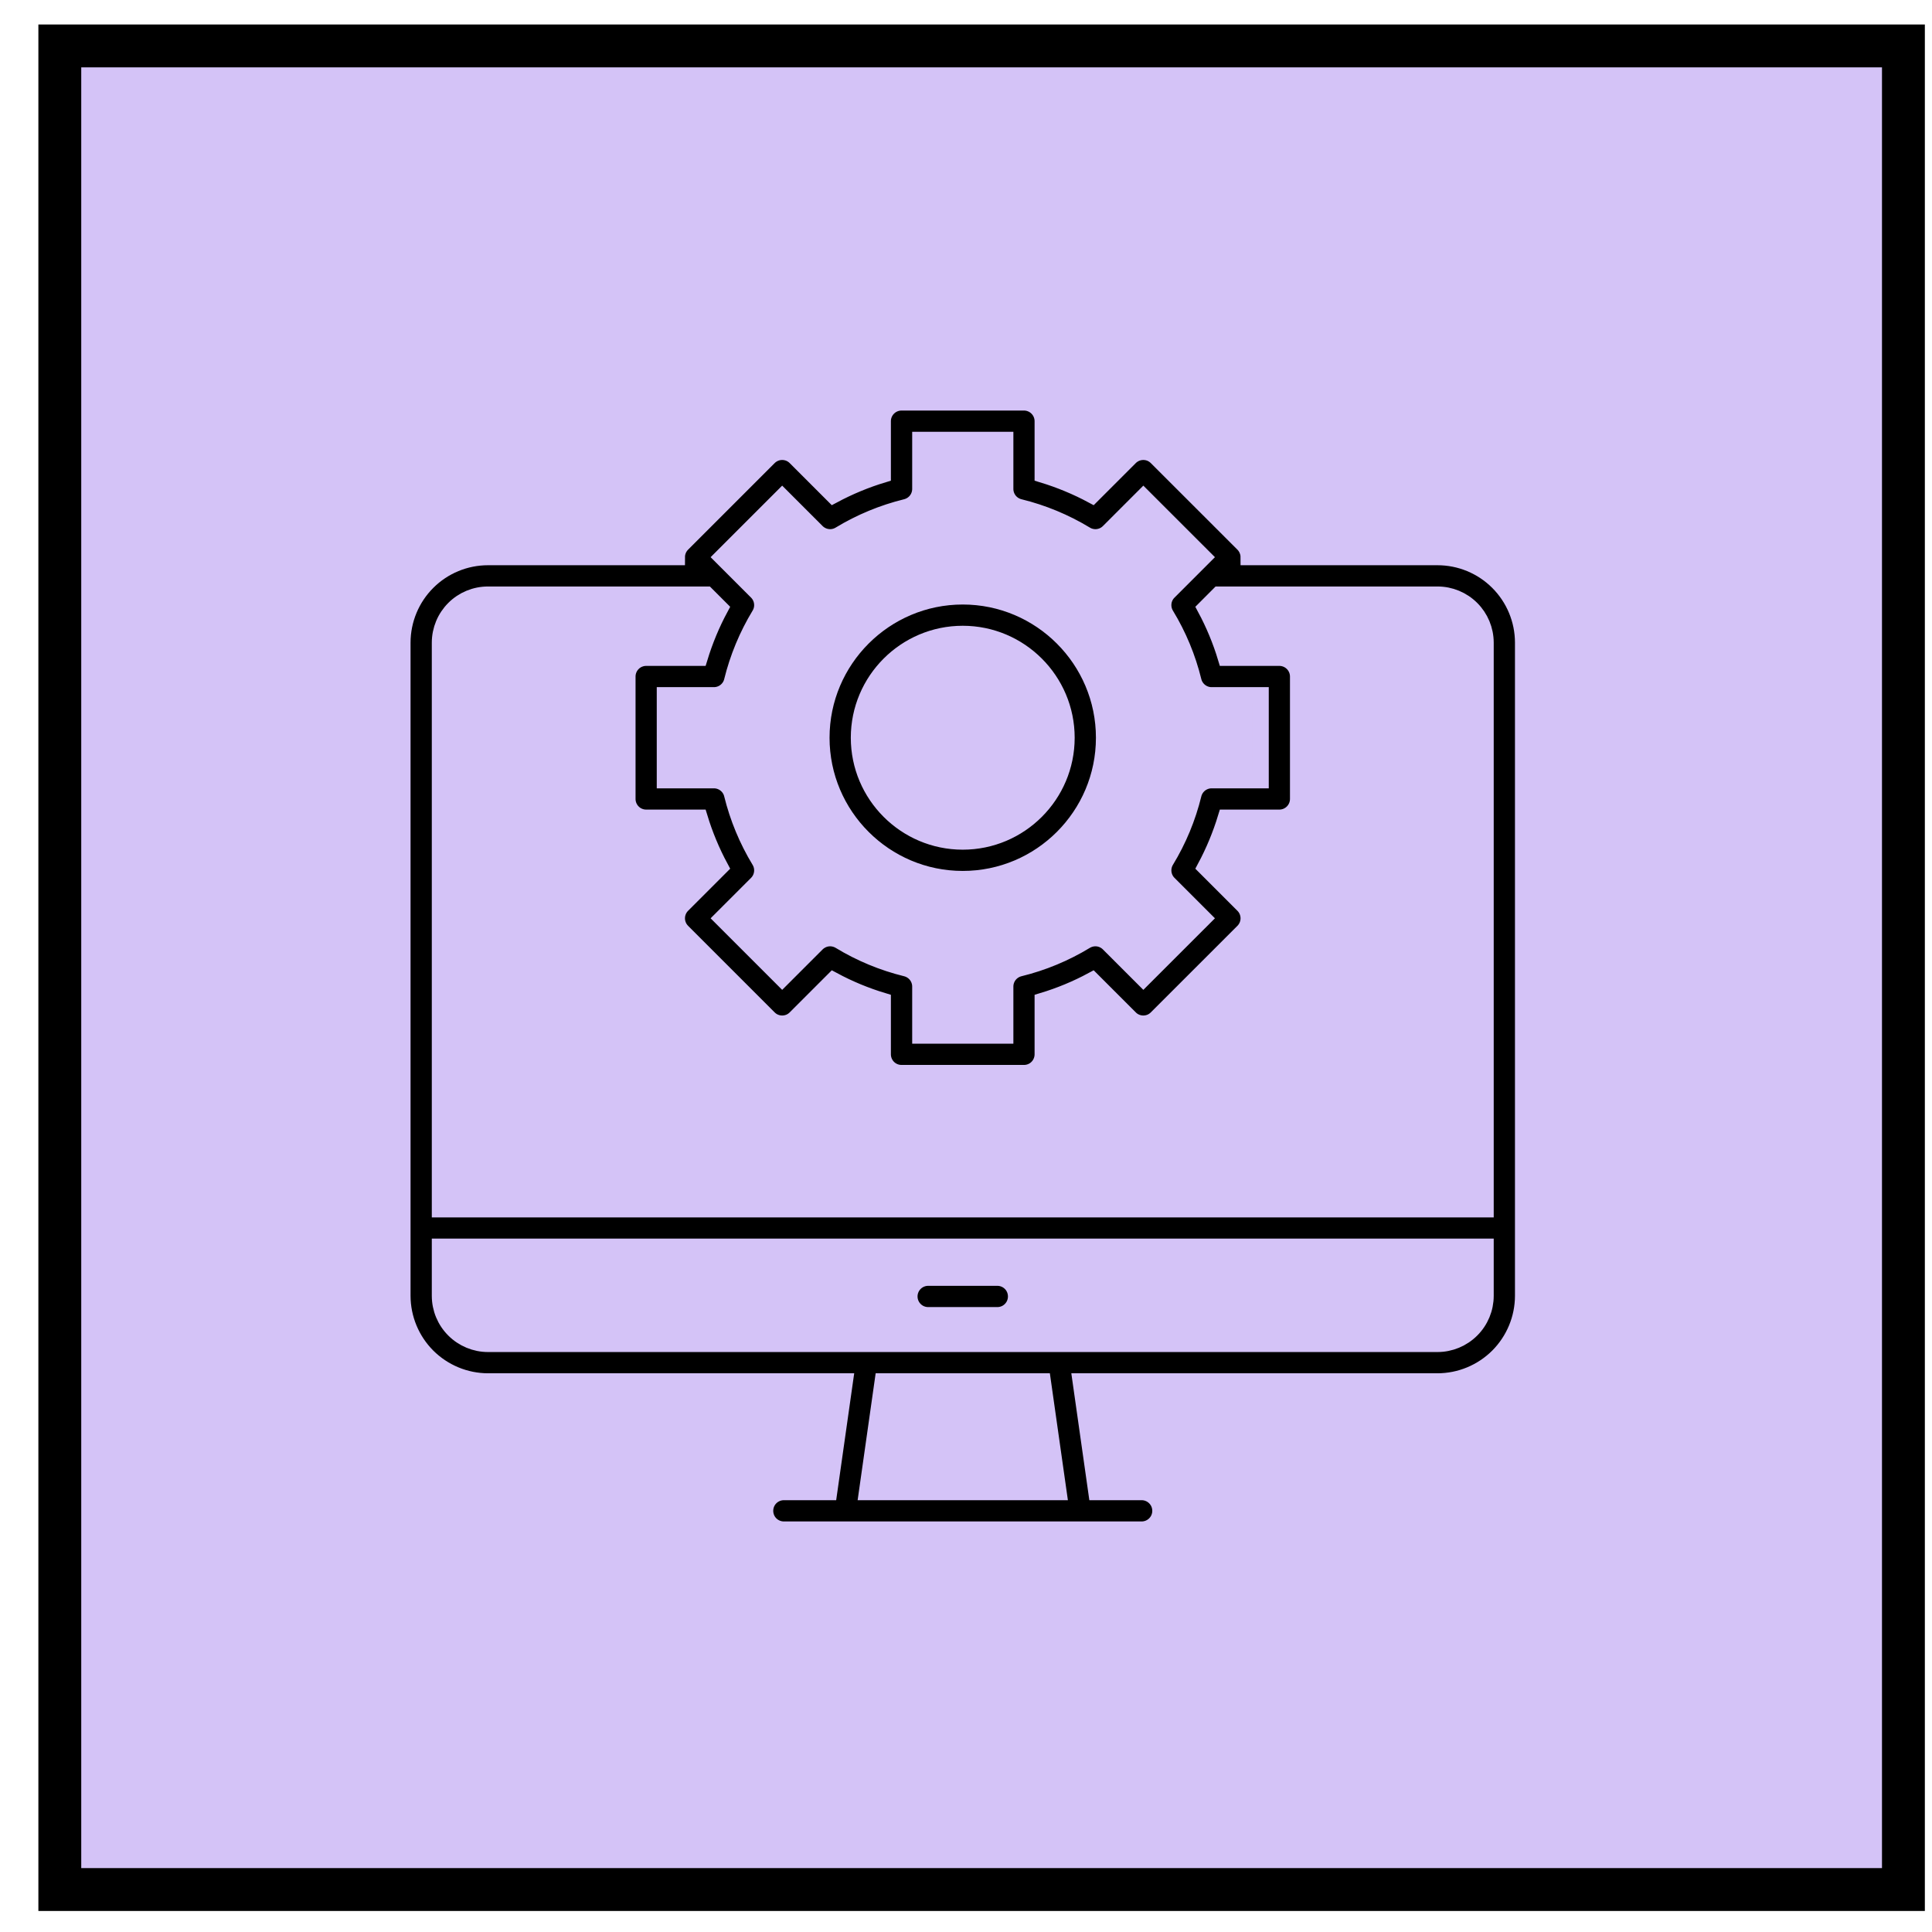
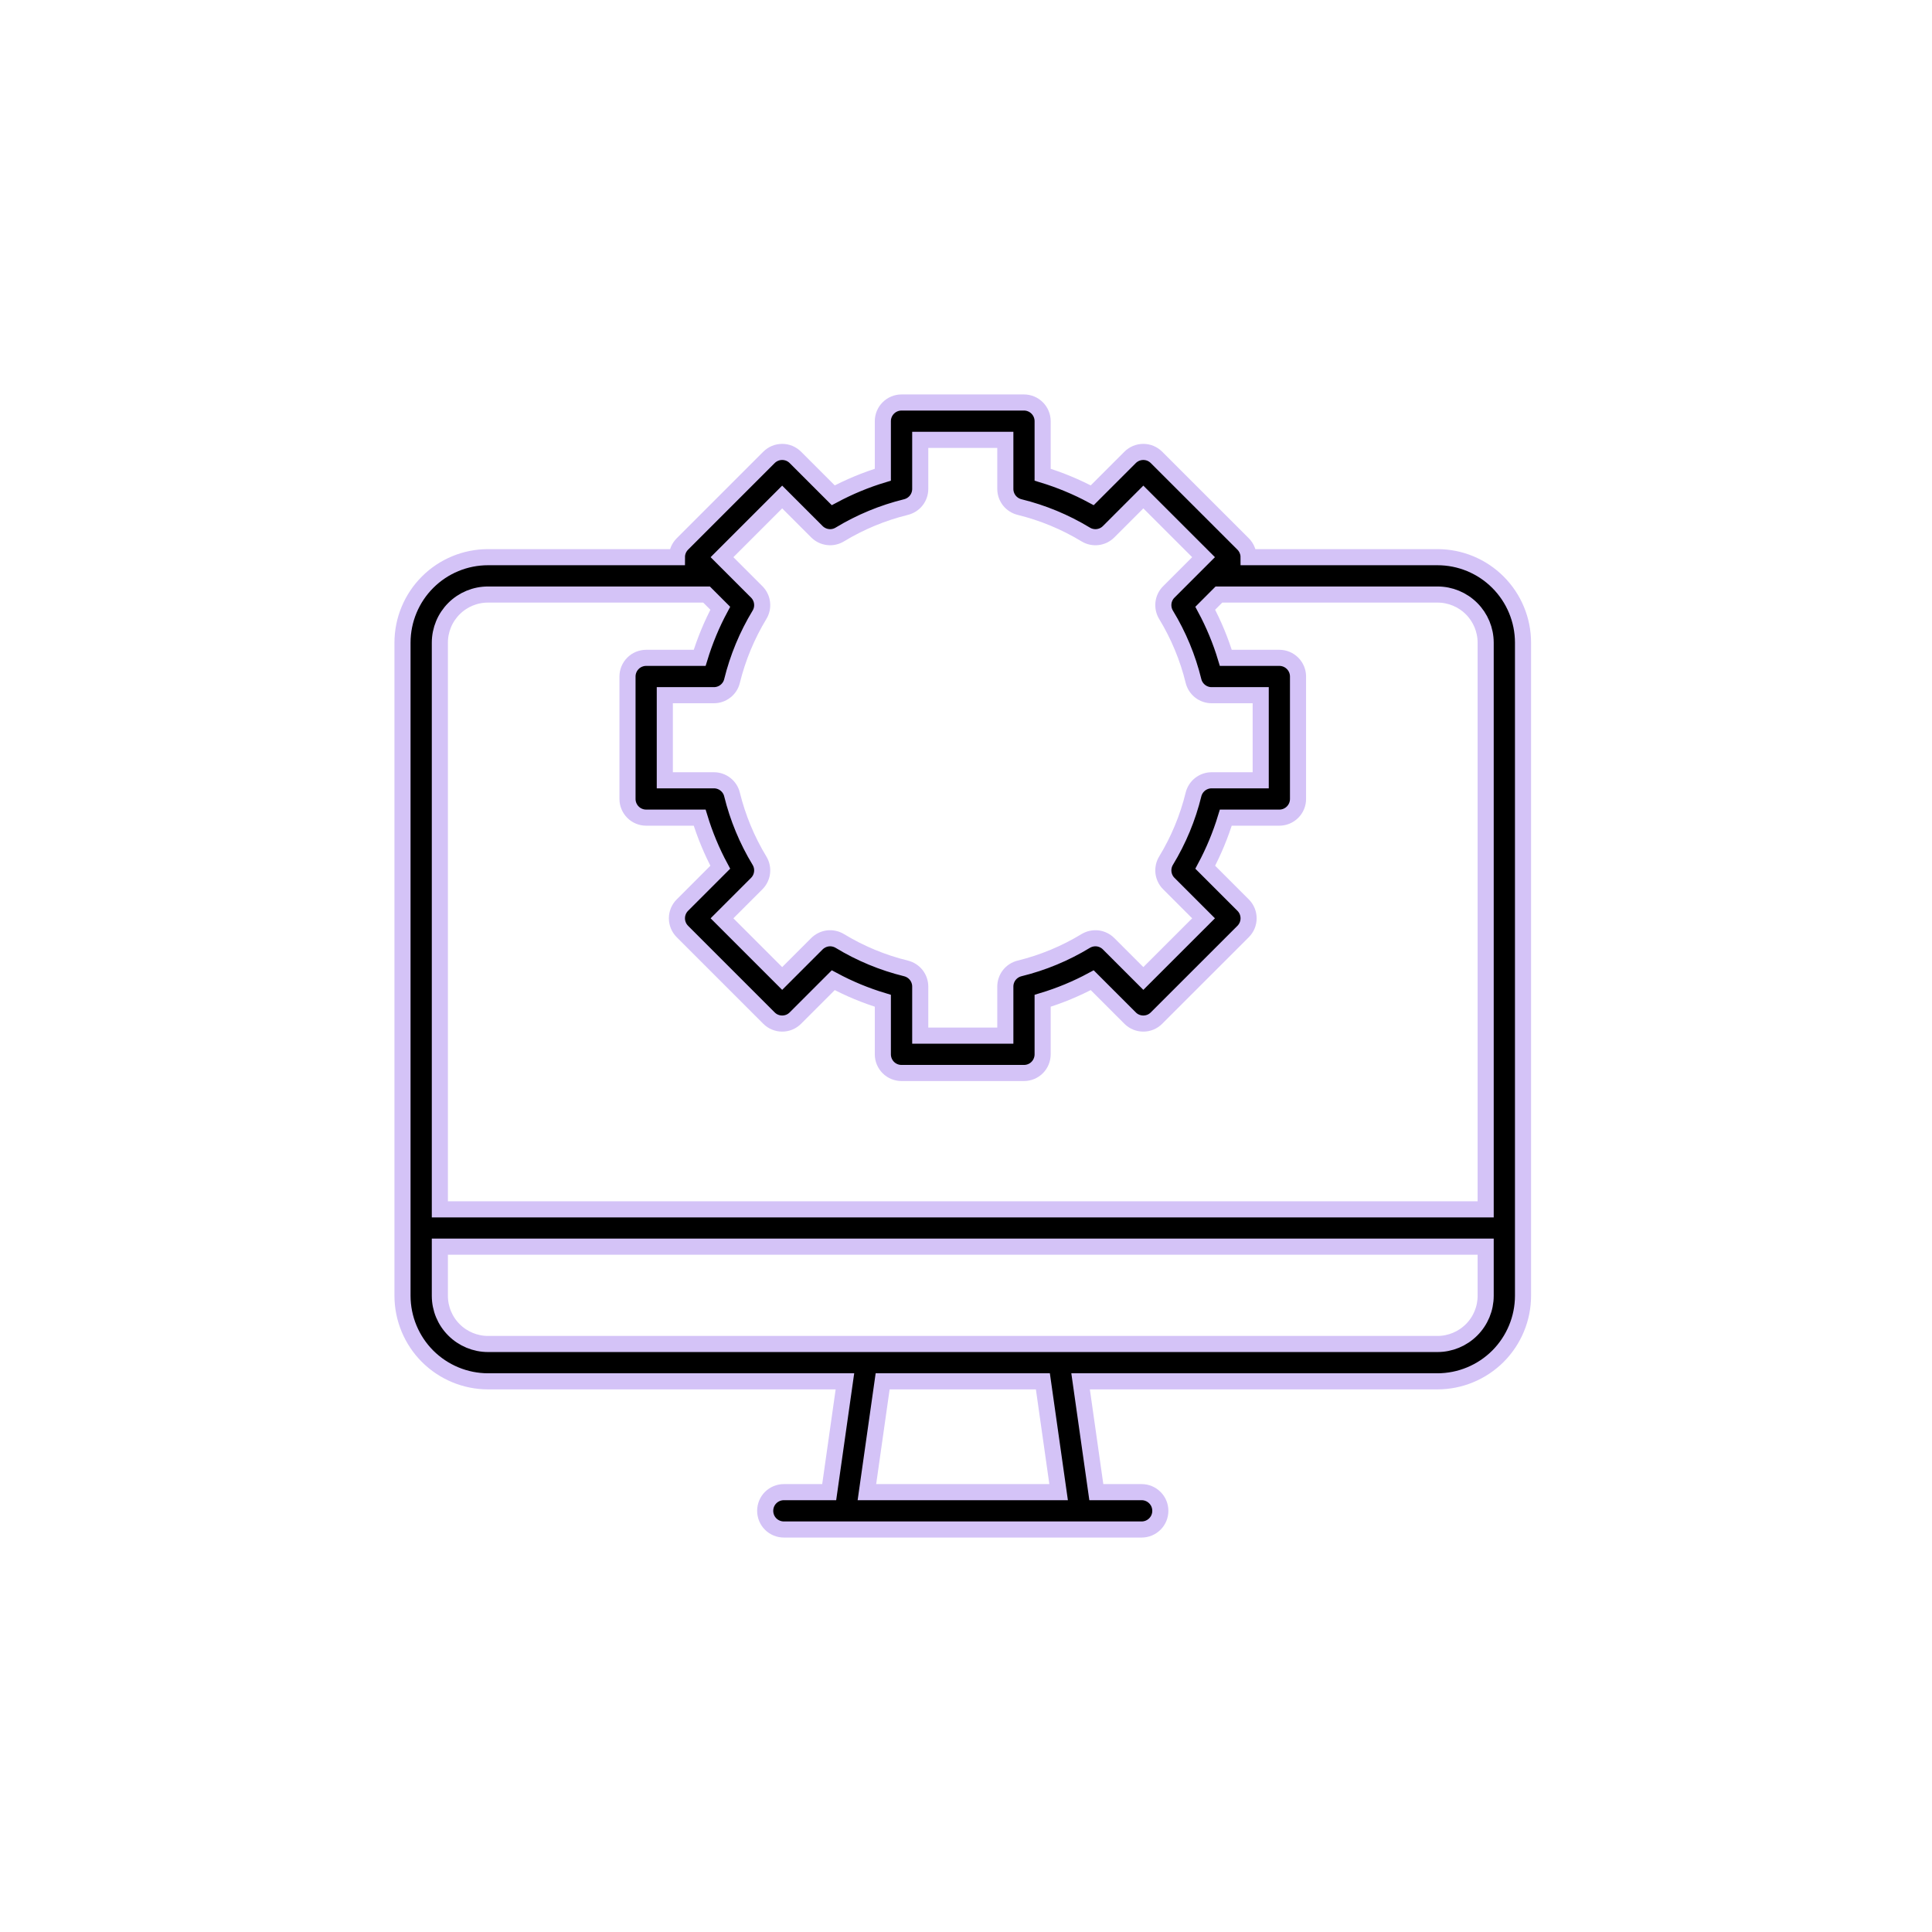
<svg xmlns="http://www.w3.org/2000/svg" width="48" height="48" viewBox="0 0 48 48" fill="none">
-   <rect x="1.486" y="1.141" width="45.804" height="45.804" fill="#D4C3F7" stroke="black" stroke-width="1.065" />
  <path d="M35.714 13.843H31.021C31.021 13.782 31.009 13.722 30.985 13.666C30.962 13.609 30.928 13.558 30.885 13.515L28.733 11.364C28.69 11.321 28.639 11.287 28.583 11.263C28.527 11.24 28.466 11.228 28.405 11.228C28.344 11.228 28.284 11.24 28.228 11.263C28.171 11.287 28.12 11.321 28.077 11.364L27.136 12.305C26.744 12.095 26.331 11.924 25.904 11.794V10.464C25.904 10.341 25.855 10.223 25.768 10.136C25.681 10.049 25.564 10 25.44 10H22.398C22.275 10 22.157 10.049 22.07 10.136C21.983 10.223 21.934 10.341 21.934 10.464V11.794C21.508 11.923 21.095 12.095 20.702 12.305L19.761 11.364C19.718 11.321 19.667 11.287 19.611 11.263C19.555 11.24 19.494 11.228 19.433 11.228C19.372 11.228 19.312 11.24 19.256 11.263C19.199 11.287 19.148 11.321 19.105 11.364L16.954 13.515C16.867 13.602 16.818 13.72 16.818 13.843H12.125C11.562 13.843 11.022 14.066 10.624 14.464C10.226 14.861 10.001 15.401 10 15.964V32.194C10.001 32.757 10.225 33.297 10.623 33.696C11.022 34.094 11.562 34.318 12.125 34.319H20.992L20.601 37.072H19.474C19.352 37.072 19.233 37.121 19.146 37.208C19.059 37.295 19.011 37.413 19.011 37.536C19.011 37.659 19.059 37.777 19.146 37.864C19.233 37.951 19.352 38 19.474 38H28.364C28.488 38 28.605 37.951 28.692 37.864C28.78 37.777 28.828 37.659 28.828 37.536C28.828 37.413 28.78 37.295 28.692 37.208C28.605 37.121 28.488 37.072 28.364 37.072H27.238L26.847 34.319H35.714C36.277 34.318 36.817 34.094 37.216 33.696C37.614 33.297 37.838 32.757 37.839 32.194V15.964C37.838 15.401 37.613 14.861 37.215 14.464C36.817 14.066 36.277 13.843 35.714 13.843ZM21.538 37.072L21.929 34.319H25.91L26.301 37.072H21.538ZM19.433 12.348L20.296 13.211C20.37 13.284 20.466 13.331 20.569 13.343C20.672 13.356 20.776 13.333 20.865 13.279C21.375 12.97 21.93 12.74 22.509 12.598C22.61 12.573 22.7 12.515 22.764 12.434C22.828 12.352 22.863 12.251 22.863 12.147V10.928H24.977V12.147C24.977 12.251 25.012 12.352 25.076 12.434C25.14 12.515 25.23 12.573 25.331 12.598C25.91 12.74 26.464 12.97 26.974 13.279C27.156 13.39 27.392 13.363 27.543 13.211L28.406 12.348L29.902 13.843L29.039 14.706C28.965 14.779 28.918 14.875 28.906 14.978C28.894 15.082 28.916 15.186 28.97 15.275C29.28 15.785 29.51 16.339 29.652 16.919C29.677 17.02 29.735 17.109 29.816 17.173C29.898 17.237 29.999 17.272 30.102 17.272H31.322V19.386H30.102C29.999 19.386 29.898 19.421 29.816 19.485C29.735 19.549 29.677 19.638 29.652 19.739C29.51 20.319 29.28 20.873 28.97 21.383C28.916 21.472 28.894 21.576 28.906 21.68C28.919 21.783 28.965 21.879 29.039 21.952L29.902 22.815L28.406 24.31L27.543 23.447C27.47 23.374 27.374 23.327 27.271 23.314C27.168 23.302 27.063 23.325 26.974 23.378C26.464 23.688 25.91 23.918 25.331 24.06C25.23 24.085 25.14 24.143 25.076 24.224C25.012 24.306 24.977 24.407 24.977 24.511V25.73H22.863V24.511C22.863 24.407 22.828 24.306 22.764 24.224C22.7 24.143 22.61 24.085 22.509 24.06C21.93 23.918 21.375 23.688 20.865 23.378C20.776 23.325 20.672 23.302 20.569 23.314C20.466 23.327 20.37 23.374 20.296 23.447L19.433 24.31L17.938 22.815L18.801 21.952C18.874 21.879 18.921 21.783 18.933 21.68C18.946 21.576 18.923 21.472 18.869 21.383C18.56 20.873 18.33 20.319 18.187 19.739C18.163 19.638 18.105 19.549 18.023 19.485C17.942 19.421 17.841 19.386 17.737 19.386H16.517V17.272H17.737C17.841 17.272 17.942 17.237 18.023 17.173C18.105 17.109 18.163 17.02 18.187 16.919C18.33 16.339 18.56 15.785 18.869 15.275C18.923 15.186 18.946 15.082 18.933 14.978C18.921 14.875 18.874 14.779 18.801 14.706L17.938 13.843L19.433 12.348ZM12.125 14.771H17.554L17.895 15.112C17.684 15.505 17.513 15.918 17.383 16.344H16.054C15.931 16.344 15.812 16.393 15.726 16.48C15.639 16.567 15.59 16.685 15.59 16.808V19.85C15.59 19.973 15.639 20.091 15.726 20.178C15.812 20.265 15.931 20.314 16.054 20.314H17.383C17.513 20.741 17.684 21.153 17.895 21.546L16.954 22.487C16.867 22.574 16.818 22.692 16.818 22.815C16.818 22.938 16.867 23.056 16.954 23.143L19.105 25.294C19.148 25.337 19.199 25.372 19.256 25.395C19.312 25.418 19.372 25.43 19.433 25.43C19.494 25.43 19.555 25.418 19.611 25.395C19.667 25.372 19.718 25.337 19.761 25.294L20.702 24.353C21.095 24.564 21.507 24.735 21.934 24.864V26.194C21.934 26.317 21.983 26.436 22.07 26.523C22.157 26.61 22.275 26.658 22.398 26.658H25.44C25.564 26.658 25.681 26.61 25.768 26.523C25.855 26.436 25.904 26.317 25.904 26.194V24.864C26.331 24.735 26.744 24.564 27.136 24.353L28.077 25.294C28.12 25.337 28.171 25.372 28.228 25.395C28.284 25.418 28.344 25.43 28.405 25.43C28.466 25.43 28.527 25.418 28.583 25.395C28.639 25.372 28.69 25.337 28.733 25.294L30.885 23.143C30.972 23.056 31.021 22.938 31.021 22.815C31.021 22.692 30.972 22.574 30.885 22.487L29.944 21.546C30.154 21.153 30.325 20.741 30.455 20.314H31.785C31.908 20.314 32.026 20.265 32.113 20.178C32.2 20.091 32.249 19.973 32.249 19.85V16.808C32.249 16.685 32.2 16.567 32.113 16.48C32.026 16.393 31.908 16.344 31.785 16.344H30.455C30.326 15.917 30.155 15.505 29.944 15.112L30.284 14.771H35.714C36.03 14.771 36.334 14.896 36.559 15.12C36.783 15.343 36.91 15.647 36.911 15.964V30.046H10.928V15.964C10.929 15.647 11.056 15.343 11.28 15.12C11.504 14.896 11.808 14.771 12.125 14.771ZM35.714 33.391H12.125C11.808 33.391 11.503 33.264 11.279 33.04C11.054 32.816 10.928 32.511 10.928 32.194V30.973H36.911V32.194C36.911 32.511 36.785 32.816 36.56 33.04C36.336 33.264 36.031 33.391 35.714 33.391Z" fill="black" stroke="#D4C3F7" stroke-width="0.4" />
-   <path d="M23.919 21.838C25.855 21.838 27.428 20.264 27.428 18.329C27.428 16.394 25.854 14.819 23.919 14.819C21.985 14.819 20.41 16.394 20.41 18.329C20.41 20.264 21.985 21.838 23.919 21.838ZM23.919 15.747C25.342 15.747 26.5 16.905 26.5 18.329C26.5 19.752 25.342 20.91 23.919 20.91C22.496 20.91 21.338 19.752 21.338 18.329C21.338 16.905 22.496 15.747 23.919 15.747ZM24.779 31.746H23.06C22.937 31.746 22.819 31.795 22.732 31.882C22.645 31.969 22.596 32.087 22.596 32.21C22.596 32.333 22.645 32.451 22.732 32.538C22.819 32.626 22.937 32.674 23.06 32.674H24.779C24.902 32.674 25.02 32.626 25.107 32.538C25.194 32.451 25.242 32.333 25.242 32.21C25.242 32.087 25.194 31.969 25.107 31.882C25.02 31.795 24.902 31.746 24.779 31.746Z" fill="black" stroke="#D4C3F7" stroke-width="0.4" />
</svg>